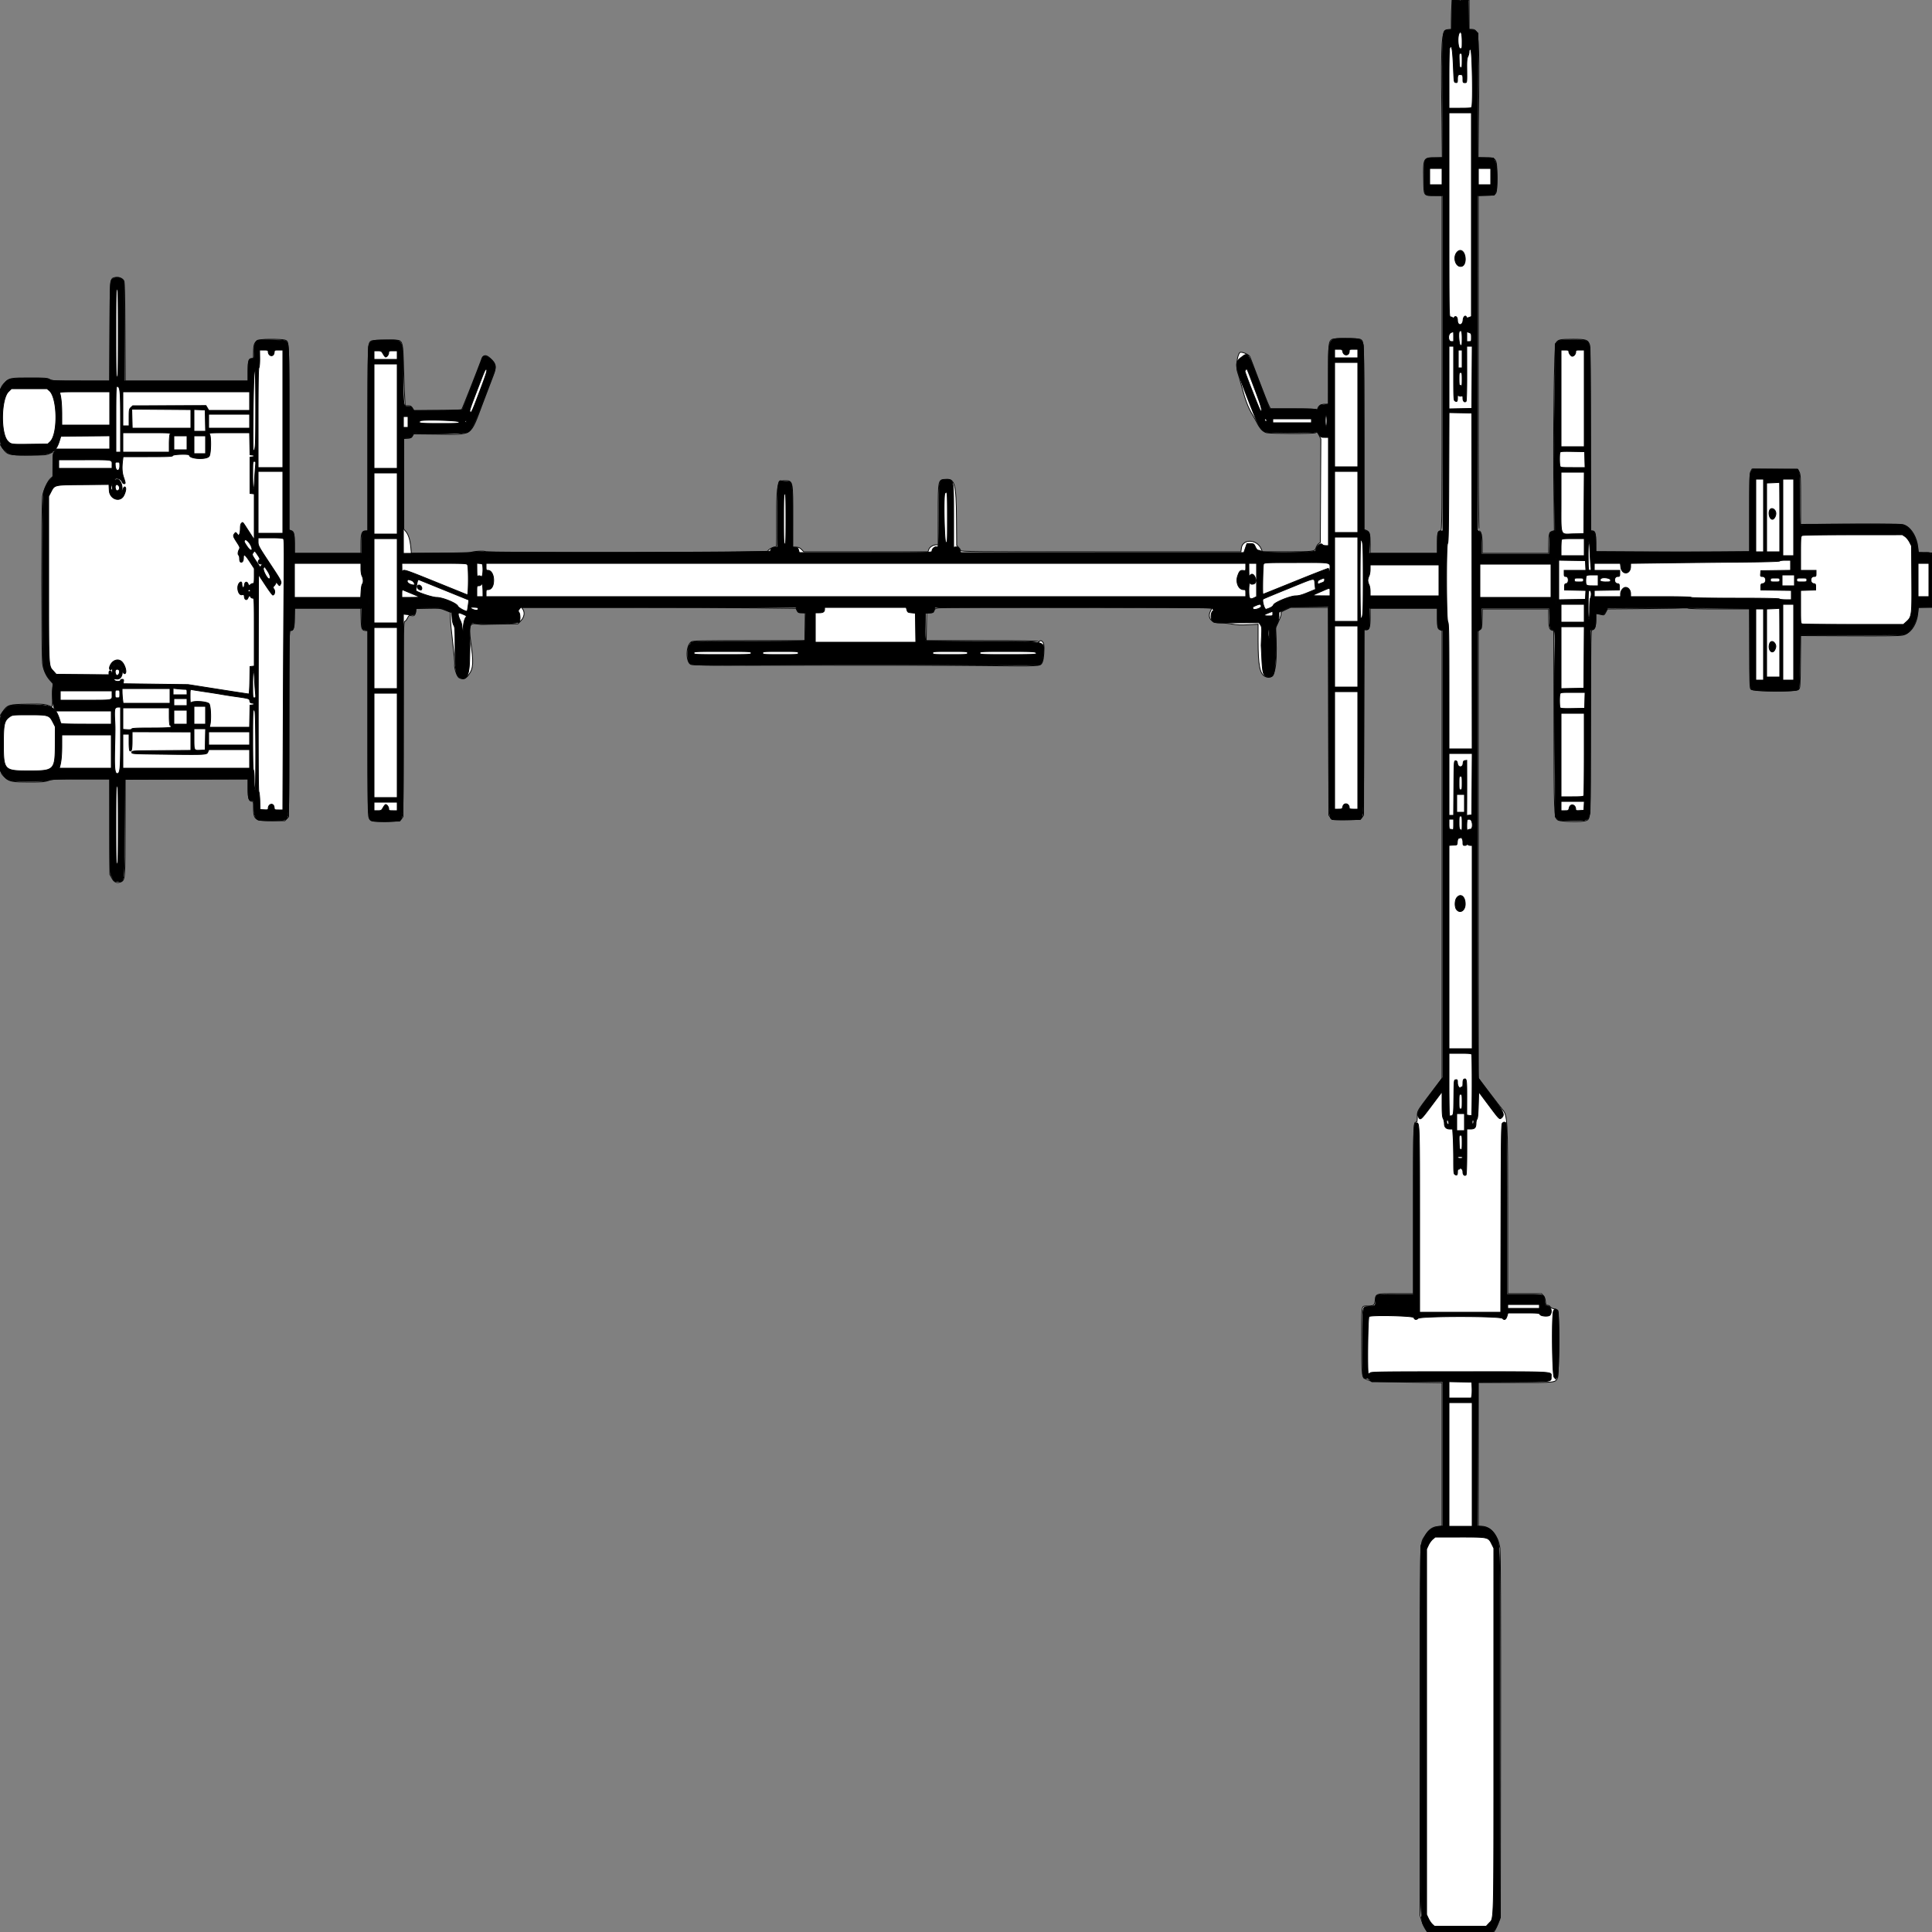
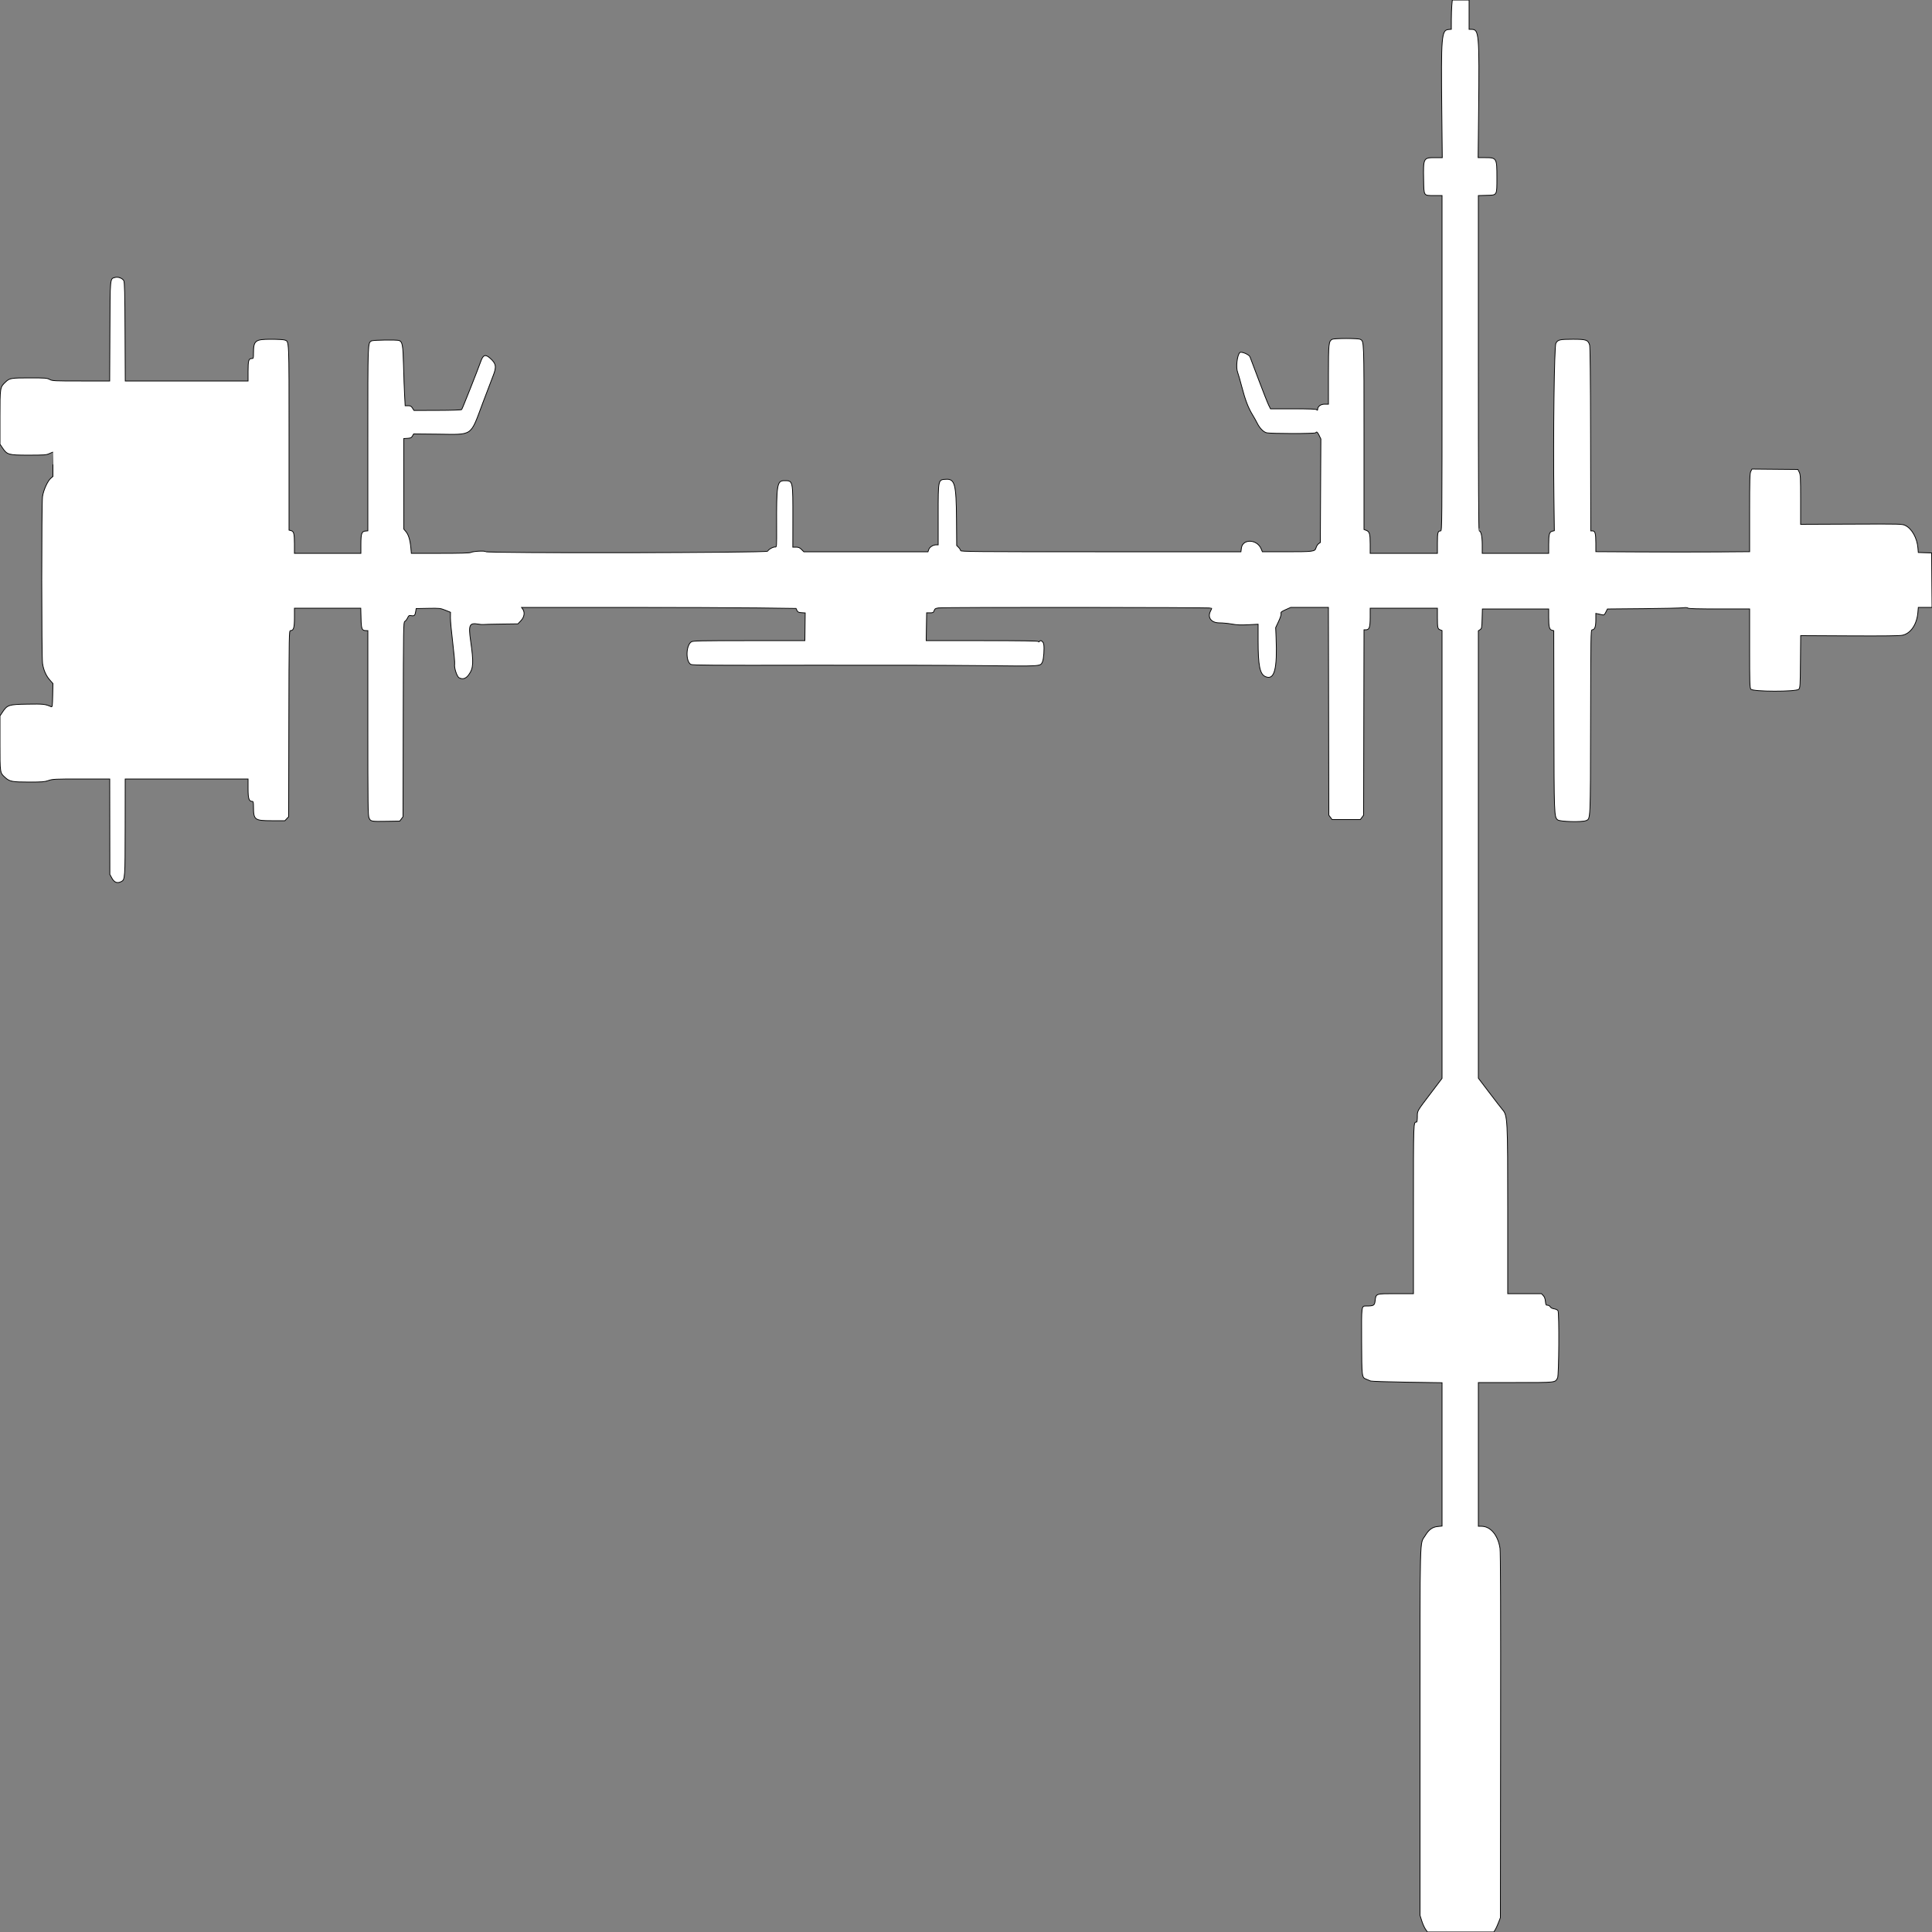
<svg xmlns="http://www.w3.org/2000/svg" preserveAspectRatio="none" width="2500" height="2500" viewbox="0 0 100 100">
  <rect width="100%" height="100%" fill="#808080" stroke="none" />
  <path class="fill" d="M1878.652 6.75c-.351 3.713-.641 12.235-.645 18.94L1878 37.879l-3.651.311c-9.059.77-9.695 8.495-8.683 105.56l.628 60.25h-9.647c-14.731 0-15.011.545-14.482 28.207.418 21.841-.26 20.793 13.457 20.793H1866v217c0 208.296-.072 217-1.8 217-3.673 0-4.2 1.971-4.2 15.7V716h-87v-11.953c0-13.324-.809-16.159-5.073-17.769l-2.927-1.104V566.055c0-127.579.125-124.312-4.85-126.975-2.694-1.442-33.606-1.442-36.3 0-4.531 2.425-4.85 5.444-4.85 45.888V523h-4.927c-5.128 0-9.073 2.972-9.073 6.835 0 1.217-.267 1.298-1.2.365-.879-.879-9.041-1.2-30.483-1.2h-29.283l-2.389-4.75c-1.313-2.613-7.139-17.35-12.945-32.75-5.806-15.4-10.867-28.799-11.246-29.776-1.192-3.076-11.326-7.28-13.15-5.456-3.51 3.51-5.255 19.278-2.818 25.462.818 2.073 3.277 10.626 5.465 19.006 4.4 16.845 8.302 27.039 13.741 35.897 1.982 3.227 4.647 7.972 5.924 10.546 3.357 6.77 7.986 11.616 12.216 12.791 4.877 1.355 62.832 1.382 63.668.03 1.169-1.892 2.327-.99 4.505 3.511l2.184 4.511-.344 66.97-.345 66.97-2.221 1.555c-1.221.856-2.737 3.281-3.369 5.389-1.471 4.911-2.989 5.098-41.307 5.084l-28.103-.01-1.627-3.876c-5.244-12.492-23.865-13.18-25.489-.942l-.642 4.838h-181.371c-162.923 0-181.371-.157-181.371-1.545 0-.85-1.136-2.682-2.525-4.071l-2.525-2.525-.258-34.179c-.342-45.144-2.16-52.076-13.498-51.477-10.363.547-10.194-.215-10.194 45.945V705h-2.55c-3.988 0-8.499 2.843-9.622 6.064l-1.024 2.936h-160.65l-3-3c-2.364-2.363-3.875-3-7.124-3h-4.124l.042-34.75c.063-52.527.352-51.204-11.172-51.235-9.217-.024-10.086 5.222-9.83 59.304.122 25.677.048 26.806-1.742 26.502-2.515-.426-9.078 3.205-9.777 5.41-.696 2.192-363.656 2.826-365.009.637-.877-1.419-16.156-.614-19.193 1.011-1.439.771-13.796 1.121-39.521 1.121h-37.428l-.674-7.441c-.886-9.769-3.022-16.717-6.362-20.685l-2.71-3.221-.015-58.577-.015-58.576 4.83-.308c4.03-.257 5.085-.754 6.374-3l1.544-2.692 31.126.309c46.516.463 41.735 3.803 58.525-40.888 5.492-14.619 11.362-30.043 13.043-34.276 4.806-12.098 4.162-16.071-3.753-23.139-6.056-5.407-9.013-4.421-11.98 3.994-3.899 11.057-23.959 61.65-24.763 62.454-.607.607-12.763 1.023-31.381 1.075l-30.391.084-1.935-3.056c-1.598-2.524-2.591-3.057-5.694-3.057h-3.758l-.724-13.25c-.398-7.288-1.026-24.725-1.395-38.75-.703-26.698-1.414-30.729-5.713-32.379-2.836-1.088-33.452-.693-35.605.459-4.974 2.663-4.85-.593-4.85 126.825v118.968l-3.227.314c-4.789.465-5.741 3.284-5.758 17.063L467 716h-86v-11.935c0-13.536-.761-16.537-4.427-17.457l-2.573-.646V566.431c0-130.568.281-124.233-5.613-126.474-1.384-.526-9.402-.957-17.817-.957-20.518 0-22.551 1.644-22.564 18.25-.006 6.506-.095 6.75-2.471 6.75-3.775 0-4.535 2.752-4.535 16.434V493H162.083l-.291-63.75c-.228-49.686-.576-64.247-1.578-66.002-1.888-3.305-7.369-5.321-11.421-4.2-6.542 1.81-6.264-1.134-6.578 69.702L141.93 493h-36.969c-35.058 0-37.161-.103-40.7-2-3.41-1.828-5.642-2-25.931-2-24.024 0-25.952.329-31.168 5.311C-.041 501.194 0 500.93 0 539.847v34.927l3.25 4.841c5.947 8.859 7.732 9.353 33.75 9.347 20.274-.005 22.931-.202 26.859-1.984 2.398-1.088 4.423-1.978 4.5-1.978.078 0 .141 7.087.141 15.75v15.75l-2.732 2.323c-4.143 3.524-9.601 15.553-10.744 23.677-1.34 9.529-1.319 206.681.023 215.969 1.233 8.533 4.532 15.983 9.613 21.706l3.84 4.325-.323 15.329c-.293 13.891-.481 15.262-2 14.615-8.018-3.412-9.834-3.606-30.753-3.276-24.213.381-26.009.961-32.273 10.418L0 926.343v35.378c0 39.318-.176 38.177 6.864 44.538 5.626 5.082 9.114 5.729 30.911 5.735 16.721.005 20.029-.259 24.965-1.994 5.294-1.861 8.254-2 42.475-2H142l.066 61.75.067 61.75 2.774 5c3.063 5.52 6.95 6.881 12.093 4.234 4.772-2.455 4.883-4.04 4.944-70.484L162 1008h159v12.5c0 13.093 1.136 16.5 5.5 16.5 1.185 0 1.501 1.419 1.506 6.75.014 17.175 1.387 18.25 23.32 18.25h17.325l2.425-2.58 2.424-2.581.262-120.419c.257-118.237.297-120.42 2.193-120.42 3.96 0 5.045-3.597 5.045-16.723V787h85.841l.33 13.083c.356 14.165 1.074 15.917 6.52 15.917H476v119.599c0 108.148.155 119.925 1.619 123.011 2.086 4.395 2.731 4.514 22.774 4.175l16.894-.285 2.106-2.823 2.107-2.823.261-125.898c.253-121.528.326-125.932 2.12-126.892 1.022-.547 2.599-2.556 3.505-4.464 1.501-3.164 1.941-3.421 5.003-2.924 3.814.619 4.699-.278 5.569-5.642l.574-3.534 15.484-.292c14.817-.279 15.773-.176 22.199 2.395l6.714 2.687-.08 7.105c-.045 3.908 1.294 18.355 2.975 32.105 1.681 13.75 2.799 26.275 2.484 27.833-.898 4.439 2.927 16.187 5.763 17.705 4.6 2.462 8.739 1.195 12.383-3.788 6.225-8.514 6.602-15.401 2.447-44.625-2.842-19.981-1.433-22.984 9.862-21.028 2.605.451 5.412.692 6.237.535.825-.156 11.334-.414 23.352-.572l21.853-.288 3.897-4.138c4.374-4.643 5.319-10.661 2.341-14.911L674.887 786l127.306.001c70.019.001 149.93.299 177.581.664l50.274.662 1.234 2.587c1.029 2.157 2.013 2.636 5.939 2.889l4.704.304-.212 17.943-.213 17.943-72.285.003c-63.79.004-72.565.187-74.665 1.563-7.062 4.628-7.456 25.557-.55 29.212 2.049 1.084 29.575 1.269 152.5 1.026 82.5-.163 182.85.072 223 .524 79.729.896 76.567 1.09 79.434-4.85 1.622-3.358 2.648-17.553 1.654-22.856-.696-3.705-4.151-5.941-5.588-3.615-.536.867-.945.898-1.434.107-.49-.793-21.183-1.107-72.875-1.106l-72.191.001.294-18.001.293-18.001h4.359c3.893 0 4.465-.305 5.352-2.85.849-2.436 1.681-2.944 5.737-3.5 7.365-1.009 353.465-.779 353.465.236 0 .487-.684 2.174-1.519 3.75-4.428 8.349.797 15.363 11.443 15.365 4.167.001 11.401.698 16.076 1.548 6.381 1.162 11.679 1.383 21.25.888l12.75-.66v21.039c0 32.856 2.248 43.718 9.692 46.829 11.45 4.784 15.277-9.722 13.535-51.299l-.51-12.155 3.773-8.039c2.341-4.99 3.561-8.848 3.215-10.171-.479-1.833.355-2.54 5.962-5.056l6.519-2.925h48.793l.26 134.427.261 134.427 2.108 2.823 2.108 2.823h36.568l2.108-2.823 2.108-2.823.262-119.927.262-119.927h2.431c4.444 0 5.545-3.221 5.545-16.223V787h87v11.918c0 13.456.319 14.873 3.636 16.134l2.364.898v579.451l-14.75 19.458c-18.112 23.892-17.172 22.231-17.215 30.391-.019 3.713-.453 6.75-.964 6.75-4.175 0-4.071-2.88-4.071 112.571V1674h-22.845c-26.316 0-25.64-.232-26.747 9.181-.722 6.149-1.789 6.778-11.536 6.808-6.29.019-6.127-1.226-5.936 45.586.189 46.343.243 46.802 5.808 49.018 2.066.823 4.656 1.902 5.756 2.397 1.1.495 22.362 1.204 47.25 1.576l45.25.676v185.478l-5.645.583c-6.925.715-11.42 3.995-16.142 11.779-7.31 12.052-6.713-10.54-6.713 253.918v237.5l2.218 7c1.22 3.85 3.373 8.688 4.786 10.75l2.568 3.75h85.882l1.658-2.531c.913-1.392 2.835-5.555 4.273-9.25l2.615-6.719.276-235.5c.191-162.527-.053-237.669-.786-242.5-2.579-16.988-12.256-28.5-23.958-28.5H1913v-186h48.277c52.935 0 51.01.213 54.229-6.011 1.776-3.434 2.265-83.679.53-86.921-.563-1.052-2.628-2.067-4.968-2.441-2.522-.403-4.4-1.379-5.072-2.634-.598-1.118-2.092-1.993-3.404-1.993-2.076 0-2.392-.562-2.821-5.033-.328-3.409-1.231-5.828-2.802-7.5l-2.318-2.467H1951v-107.135c0-119.908-.182-123.378-6.886-131.132-1.538-1.778-9.167-11.635-16.955-21.903L1913 1395.16V816.244l2.25-1.494c2.1-1.394 2.273-2.333 2.603-14.122l.353-12.628H2004v10.935c0 12.29.885 15.747 4.246 16.591l2.316.581.207 116.196c.22 123.511.278 125.015 4.933 128.677 3.018 2.374 31.899 3.07 36.697.884 5.797-2.641 5.587 1.966 5.829-127.892.208-111.728.326-118.972 1.94-118.972 3.35 0 4.832-3.938 4.832-12.836v-8.391l2.75.553c1.512.304 3.955.851 5.427 1.216 2.384.591 2.906.216 4.761-3.42l2.083-4.083 45.739-.418c25.157-.231 48.373-.734 51.592-1.118 3.818-.457 6.233-.318 6.95.399.76.76 13.183 1.098 40.398 1.098h39.3v50.777c0 44.34.197 51.06 1.557 53 2.379 3.398 58.971 3.506 62.038.119 1.781-1.967 1.924-4.292 2.192-35.75l.286-33.646 63.214.319c45.758.231 64.705-.006 68.617-.856 10.557-2.296 18.521-14.039 19.812-29.213l.574-6.75h17.736l-.263-35.25-.263-35.25-8.616-.287-8.616-.287-.525-6.213c-1.057-12.513-7.882-24.665-16.081-28.635-4.383-2.121-4.794-2.132-70.036-1.856l-65.627.278-.001-32c-.001-28.463-.194-32.387-1.75-35.5l-1.748-3.5-29.717-.265-29.716-.265-1.534 2.966c-1.318 2.549-1.533 10.042-1.533 53.455v50.489l-42.25.31c-23.238.171-68.012.168-99.5-.006l-57.25-.316v-10.869c0-12.569-.912-15.999-4.256-15.999h-2.306l-.214-118.72c-.147-81.587-.551-119.741-1.291-121.985-2.162-6.549-4.361-7.295-21.503-7.295-17.244 0-19.591.552-22.132 5.207-2.104 3.854-3.572 119.743-2.532 199.895l.552 42.601-2.694.677c-3.799.953-4.624 4.018-4.624 17.185V716h-86v-11.032c0-10.948-1.543-17.968-3.949-17.968-.731 0-1.051-65.966-1.051-216.966V253.068l10.723-.284c13.784-.365 13.243.569 13.262-22.885.022-25.403-.267-25.899-15.064-25.899h-9.21l.621-60.25c1.027-99.66.512-105.75-8.943-105.75H1901V0h-21.711l-.637 6.75" fill-rule="evenodd" stroke="null" fill="#fff" />
-   <path class="line" d="M1878.772 19.25l-.272 19.25-3 .158c-9.678.51-9.031-5.817-8.806 86.058l.193 79.215-10.089.285c-14.315.403-14.011-.129-14.03 24.514-.02 24.976-.423 24.27 13.847 24.27H1867v434h-2.465c-3.775 0-4.535 2.752-4.535 16.434V716h-88.306l.528-11.25c.644-13.75.174-15.828-4-17.68l-3.222-1.431-.024-117.569c-.014-68.266-.411-119.247-.948-121.57-1.778-7.701-3.849-8.5-22.028-8.5-24.148 0-22.942-2.557-22.976 48.705l-.024 36.204-3.286.617c-1.808.339-3.72.531-4.25.427-2.43-.478-3.547.302-5.289 3.697-1.159 2.26-2.142 3.212-2.583 2.5-.509-.825-9.167-1.15-30.638-1.15h-29.927l-1.621-3.75c-.892-2.062-6.767-17.227-13.056-33.699-14.069-36.846-13.308-35.831-21.961-29.301-9.531 7.193-9.22 9.073 9.41 56.82 13.113 33.607 15.21 37.462 21.728 39.94 3.73 1.418 65.149 1.323 66.03-.103.393-.636 1.694.617 3.116 3 2.331 3.909 2.662 4.093 7.384 4.093H1719v140h-3.441c-1.893 0-3.719-.45-4.059-1-1.949-3.154-7.558.649-8.506 5.768-.502 2.707-.598 2.738-10.5 3.365-21.244 1.344-57.967.977-60.053-.601-1.067-.808-2.853-1.483-3.967-1.5-1.392-.022-2.643-1.361-4-4.282-1.894-4.078-2.156-4.25-6.474-4.25h-4.5l-1.98 5.75-1.98 5.75h-366.405l-.686-2.25c-1.131-3.713-3.278-5.505-5.974-4.99l-2.475.473v-40.166c0-48.516.132-47.903-10.186-47.429-9.117.419-8.764-1.339-8.805 43.862-.039 41.92-.19 43.947-3.221 43.155-2.359-.617-5.788 2.549-5.788 5.345 0 1.984-.667 2-85.855 2h-85.856l-.926-3.25c-.789-2.769-1.44-3.294-4.395-3.547l-3.468-.297-.04-39.203c-.046-45.684-.049-45.703-7.904-45.703-2.416 0-5.086-.266-5.933-.591-4.998-1.918-5.615 3.118-5.619 45.841L1006 708h-2.929c-3.363 0-6.071 2.264-6.071 5.077 0 1.719-335.25 2.428-375.5.794-3.3-.134-7.125.164-8.5.661-1.375.498-22.413 1.046-46.75 1.217l-44.25.311V567.105l5.164-.303c4.703-.275 5.306-.591 6.75-3.536 1.005-2.048 2.111-3.042 3.018-2.711 3.962 1.444 64.959.553 67.948-.993 5.27-2.725 8.552-9.28 20.56-41.062 6.441-17.05 12.668-33.523 13.837-36.607 2.907-7.67 1.607-12.13-5.197-17.826-5.671-4.748-9.493-4.516-10.646.648-.342 1.532-1.212 4.135-1.934 5.785-.722 1.65-6.134 15.6-12.026 31-5.891 15.4-10.996 28.314-11.343 28.697-.347.383-14.638.833-31.757 1l-31.126.303-1.578-2.75c-1.281-2.234-2.289-2.753-5.373-2.765-6.462-.026-6.139 1.901-6.621-39.581-.577-49.71 1.06-46.404-22.975-46.404-17.536 0-19.714.784-21.661 7.795-.678 2.442-1.031 43.837-1.034 121.455L476 687h-2.965c-4.337 0-5.035 2.277-5.035 16.434V716h-87v-11.435c0-12.814-.823-16.071-4.48-17.738l-2.52-1.148V567.307c0-124.347.061-122.525-4.244-126.095-1.653-1.371-34.618-2.034-36.714-.738-2.914 1.801-4.413 7.18-4.256 15.276.158 8.102.117 8.25-2.256 8.25-4.471 0-5.53 3.203-5.53 16.723V493H161v-63.453c0-45.604-.323-64.161-1.147-65.971-2.392-5.249-12.382-5.749-15.637-.784-1.568 2.393-1.741 8.113-2.001 66.413L141.93 493h-37.5c-34.031 0-37.747-.162-40.171-1.75-2.353-1.541-5.476-1.75-26.215-1.75-26.997 0-28.014.277-34.308 9.34L.5 503.5l-.287 34.718c-.322 38.973-.323 38.966 7.212 45.582 5.557 4.879 8.837 5.393 32.075 5.029 28.12-.441 32.856-2.972 38.028-20.329l1.192-4 31.64-.264 31.64-.264V581H73.349l-2.425 2.582c-2.342 2.496-2.426 3.102-2.489 18.011l-.064 15.429-3.078 3.239c-3.724 3.92-7.133 10.496-8.934 17.239-1.783 6.674-2.002 216.372-.235 224.701 1.505 7.09 4.854 13.504 9.609 18.405 2.976 3.066 3.737 4.501 3.163 5.966-2.18 5.564-.974 27.182 1.693 30.351L73.178 920H144v17h-32.531c-25.168 0-32.613-.283-32.89-1.25C72.406 914.222 68.572 912 37.591 912c-24.563 0-25.646.199-30.739 5.661-7.056 7.565-6.844 6.19-6.848 44.48L0 996.782l3.338 4.859c6.088 8.864 7.725 9.324 33.286 9.343 17.143.012 23.082-.322 26.376-1.484 3.488-1.231 10.96-1.5 41.626-1.5H142l.015 60.75c.012 51.154.243 61.145 1.461 63.25.795 1.375 1.721 3.175 2.057 4 1.619 3.973 2.365 4.513 6.622 4.797 8.859.59 8.274 5.101 8.845-68.152l.5-64.145 79.75-.256 79.75-.256v11.441c0 13.504.784 16.301 4.698 16.75l2.802.321.103 8.515c.11 9.072 1.775 14.047 5.342 15.955 2.66 1.424 31.29 1.336 34.454-.106 5.805-2.645 5.601 2.009 5.601-127.491 0-101.348.204-118.509 1.403-118.049 3.961 1.521 5.082-1.616 5.447-15.243l.351-13.081H468v12.878c0 13.747.185 14.293 5.25 15.503l2.75.657.006 118.231c.005 122.83.053 124.258 4.255 127.202 3.648 2.555 35.051 2.217 37.674-.406 4.009-4.009 4.054-5.519 4.059-137.944L522 794.742l6.936.683c7.614.75 9.064-.179 9.064-5.81v-2.517l15.75-.299c15.541-.295 15.849-.259 23.25 2.732l7.5 3.031.5 7.02c.294 4.121 1.193 8.074 2.177 9.572 1.462 2.225 1.68 5.955 1.698 29.014.023 29.793 1.004 35.828 6.307 38.775 8.058 4.479 11.891-2.21 12.441-21.713.568-20.119.562-19.21.2-33.063-.344-13.142 1.374-17.543 6.092-15.603 3.906 1.607 56.536.434 57.835-1.288 1.681-2.23 1.589-10.347-.146-12.823-1.218-1.74-1.166-2.276.411-4.223l1.806-2.23h356.152l1.463 3.5c1.389 3.325 1.707 3.5 6.365 3.5h4.904l-.425 17.25c-.234 9.487-.596 17.793-.804 18.457-.292.927-17.219 1.207-73.178 1.211-66.087.004-72.89.154-73.798 1.628-.55.893-1.788 2.554-2.75 3.692-2.016 2.383-2.484 15.357-.735 20.375 1.935 5.552.389 5.457 80.075 4.893 94.232-.667 204.992-.661 297.91.016 40.425.295 74.459.303 75.631.018 3.36-.817 5.308-6.3 5.6-15.76.487-15.813 6.254-14.738-79.42-14.813-39.241-.034-71.912-.411-72.603-.838-.949-.587-1.19-5.048-.982-18.203l.274-17.426 4.825-.308c4.441-.283 4.94-.582 6.264-3.75l1.438-3.442h179.486c154.777 0 179.487.196 179.487 1.427 0 .784.787 1.632 1.75 1.884 1.413.369 1.444.479.161.573-3.917.286-5.234 10.318-1.834 13.968 2.061 2.212 2.291 2.228 31.123 2.102l29.047-.127 1.854 2.826c1.623 2.475 1.788 4.258 1.33 14.337-.288 6.33-.501 11.96-.474 12.51l.848 17.5c.961 19.85 2.27 23 9.557 23 6.64 0 7.359-3.25 8.843-40 .077-1.925-.118-8.025-.435-13.556-.529-9.22-.377-10.467 1.818-15 1.562-3.226 2.397-6.722 2.403-10.06l.009-5.116 7.25-3.384 7.25-3.384 24.732-.299 24.733-.299.267 134.299c.29 145.428.054 139.16 5.313 141.178 3.129 1.201 33.861.629 35.542-.661 4.559-3.501 4.397.856 4.683-125.826l.269-119.607 2.291.438c4.355.832 5.199-1.829 4.877-15.381l-.293-12.342H1860v11.566c0 12.378.726 14.999 4.561 16.457l2.439.927v578.354l-15.498 20.694c-16.859 22.51-18.42 25.341-16.332 29.626 2.722 5.584 2.695 5.606 18.16-15.033l12.67-16.908.006 15.908c.005 12.158.359 16.584 1.5 18.773.822 1.576 1.494 4.543 1.494 6.595 0 4.649 2.438 7.041 7.177 7.041h3.519l.652 10.656c.359 5.86.652 18.894.652 28.964 0 16.857.148 18.389 1.869 19.31 2.425 1.298 3.131.487 3.131-3.597 0-2.296.467-3.333 1.5-3.333.825 0 1.5-.454 1.5-1.008 0-.598.814-.5 2 .24 1.342.838 2 2.332 2 4.54 0 3.399 2.267 5.361 4.088 3.54.561-.561.963-12.983.975-30.133l.021-29.179h4.598c5.541 0 7.241-1.761 7.286-7.55.018-2.227.595-4.611 1.282-5.297.859-.857 1.407-6.566 1.75-18.238l.5-16.99 12.289 16.447c14.602 19.543 14.573 19.515 17.23 17.111 4.537-4.106 3.146-7.106-13.351-28.811-8.433-11.095-15.849-21.139-16.481-22.32-.857-1.604-1.15-75.26-1.154-290.367l-.006-288.218 2.486-1.956c2.42-1.904 2.487-2.304 2.487-14.884V787h87.942l.279 13.143c.292 13.77.293 13.772 5.186 15.314 1.847.582 1.888 1.894 1.336 42.322-.314 22.946-.272 77.123.093 120.392l.664 78.67 2.424 2.58c2.421 2.575 2.453 2.579 19.316 2.579 20.566 0 21.009-.195 23.181-10.182.321-1.476.596-55.334.613-119.685l.029-117.002 2.194-.316c3.289-.473 4.712-4.437 4.728-13.174l.015-7.86 3.25.528c1.787.291 4.127.677 5.2.86 1.42.241 2.598-.829 4.335-3.937l2.385-4.268 45.165-.105c24.841-.058 48.315-.12 52.165-.137 3.85-.018 24.876.148 46.724.369l39.724.401.276 51.15c.263 48.683.368 51.251 2.181 53.254 2.459 2.716 56.532 3.332 60.154.686 1.839-1.344 1.967-3.235 2.441-36.043l.5-34.624 66.233.063c54.241.051 66.833-.188 69.545-1.321 7.966-3.328 14.791-15.391 16.335-28.87l.654-5.713 8.616-.287 8.617-.287.263-34.433c.301-39.314 1.197-36.029-9.834-36.052l-7.57-.015-1.187-7.75c-2.176-14.207-9.989-25.777-19.054-28.218-4.831-1.301-128.673-.995-131.368.325-1.649.808-1.75-1.086-1.75-32.8 0-28.213-.247-34.134-1.526-36.607l-1.525-2.95h-57.978l-1.982 3.25c-1.906 3.126-1.982 5.169-1.985 53.432l-.004 50.182-42.75.318c-23.512.175-68.287.176-99.5.002l-56.75-.317-.015-10.683c-.016-11.633-1.155-15.485-4.729-15.999l-2.194-.316-.028-117c-.016-64.351-.292-118.209-.613-119.685-2.195-10.095-2.862-10.391-23.229-10.314-16.409.061-16.605.088-19.135 2.618l-2.557 2.555-.729 78.729c-.401 43.3-.785 79.178-.855 79.728-.069.55.196 19.45.589 42l.715 41-3.36 1.5-3.36 1.5-.278 13.75-.278 13.75H1917v-13.427c0-13.107-.059-13.475-2.483-15.381l-2.482-1.953-.008-216.586-.007-216.586 10.74-.283 10.74-.284 1.748-3.5c2.904-5.813 2.554-33.987-.498-40.038l-2.25-4.462-10.2-.284-10.2-.285.2-80.436.2-80.436-2.175-2.177c-1.418-1.419-3.506-2.212-6-2.279-3.675-.099-3.827-.24-3.875-3.603-.028-1.925-.14-10.587-.25-19.25L1900 0h-4.917c-2.997 0-5.113.488-5.421 1.25-.403 1-.52 1-.583 0-.052-.822-1.783-1.25-5.057-1.25h-4.979l-.271 19.25m9.478 23.72c-2.633 4.22-1.647 20.03 1.25 20.03 2.488 0 2.5-.046 2.5-9.309 0-10.329-1.435-14.432-3.75-10.721m-12.157 18.857c-.736 1.374-1.093 14.491-1.093 40.107V140h14.393c12.202 0 14.485-.241 15-1.582 1.905-4.964.605-74.418-1.393-74.418-1.563 0-2 .667-2 3.05 0 1.677-.699 4.401-1.553 6.053-1.147 2.217-1.524 5.808-1.442 13.701.219 20.932.31 20.196-2.505 20.196-2.328 0-2.5-.338-2.5-4.927 0-3.882-.371-5.006-1.75-5.301-4.139-.888-5.25.258-5.25 5.414 0 4.565-.177 4.928-2.25 4.634-2.197-.312-2.266-.709-2.937-16.82-1.106-26.532-2.177-32.926-4.72-28.173m12.119 16.33c.246 7.828.542 9.194 2.038 9.411 1.561.227 1.75-.763 1.75-9.156 0-8.803-.132-9.412-2.038-9.412-1.922 0-2.021.516-1.75 9.157M1875 278c0 126.444.076 132 1.8 132 .99 0 2.289.489 2.887 1.087.783.783 1.275.783 1.759 0 1.885-3.05 4.554-1.093 4.554 3.34 0 7.529 6.702 7.352 7.199-.19.301-4.563 3.182-7.015 4.427-3.769.393 1.024 1.143 1.068 3.438.202l2.936-1.108V146h-29v132m-25-49.5V239h16v-21h-16v10.5m63 0V239h16v-21h-16v10.5m-27.927 98.135c-5.551 7.057-1.055 19.832 6.328 17.979 7.302-1.832 5.57-20.614-1.901-20.614-1.353 0-3.237 1.121-4.427 2.635M150 431c0 50 .184 57 1.5 57s1.5-7 1.5-57-.184-57-1.5-57-1.5 7-1.5 57m1738.5-2.167c-1.766 1.766-.412 18.167 1.5 18.167 1.857 0 2-.667 2-9.333 0-8.95-.96-11.374-3.5-8.834m-10.75 1.466c-4.426 1.749-4.214 11.701.25 11.701h3v-6.5c0-3.575-.112-6.452-.25-6.394-.138.059-1.487.596-3 1.193m20.25 5.288V442h3c2.955 0 3-.08 3-5.281 0-4.949-.188-5.352-3-6.413l-3-1.132v6.413m-23 52.94v40.526l14.75-.276 14.75-.277.261-40.25.262-40.25h-7.057l.06 35.157c.037 21.613-.316 35.533-.916 36.133-1.922 1.922-4.11-.115-4.11-3.826 0-3.172-.243-3.522-2.048-2.949-1.126.358-2.701.108-3.5-.555-1.228-1.019-1.452-.594-1.452 2.751 0 4.706-.632 5.557-3.131 4.219-1.77-.948-1.869-2.844-1.869-35.965V448h-6v40.527M1727 457.5v5.5h30v-11h-5.5c-5.103 0-5.5.169-5.5 2.345 0 6.218-7.156 6.776-8.498.663-.626-2.847-.924-3.008-5.581-3.008H1727v5.5m14-4.5c0 .733.3 1.033.667.667a.948.948 0 0 0 0-1.334c-.367-.366-.667-.066-.667.667M336.074 463.369c.078 5.935-.336 11.252-.969 12.434-.774 1.446-1.105 21.131-1.105 65.631V605h32V453h-5.437c-5.365 0-5.44.042-5.75 3.149-.634 6.37-7.708 5.1-7.791-1.399-.018-1.453-.961-1.75-5.553-1.75h-5.532l.137 10.369M351 454c0 .733.3 1.033.667.667a.948.948 0 0 0 0-1.334c-.367-.366-.667-.066-.667.667m1536 10.5V476h5v-23h-5v11.5m133 51V578h30V453h-5.5c-5.157 0-5.5.152-5.5 2.429 0 2.663-2.357 5.571-4.515 5.571-1.712 0-4.485-3.847-4.485-6.223 0-1.466-.875-1.777-5-1.777h-5v62.5m-1536-56v5.5h30v-11h-5.5c-5.157 0-5.5.152-5.5 2.429 0 2.4-2.3 5.571-4.042 5.571-.494 0-1.924-1.797-3.178-3.992-2.155-3.774-2.54-3.993-7.03-4L484 454v5.5m15-4.5c0 .733.3 1.033.667.667a.948.948 0 0 0 0-1.334c-.367-.366-.667-.066-.667.667m1535-.5c0 .275.225.5.5.5s.5-.225.5-.5-.225-.5-.5-.5-.5.225-.5.5m-307 82V604h30V469h-30v67.5m-1243 2V606h30V471h-30v67.5m139.653-49.844c-15.511 40.041-16.488 42.838-15.416 44.13 1.698 2.046 2.093 1.212 12.66-26.786 8.331-22.073 9.779-26.724 8.673-27.844-1.108-1.12-2.092.627-5.917 10.5m988.53-10.439c-.65.651-1.183 1.656-1.184 2.233-.001 1.976 19.5 51.53 20.282 51.54 2.515.032.973-5.689-7.756-28.78-11.074-29.292-9.816-26.519-11.342-24.993M328.516 491.25c-1.016 22.633-1.603 91.75-.779 91.75 2.859 0 3.133-4.728 3.152-54.382.019-48.797-1.082-66.124-2.373-37.368M1888 490.667c0 4.766.296 8.37.658 8.008.362-.362 1.262-.156 2 .456 1.106.918 1.342-.49 1.342-8.009 0-8.455-.146-9.122-2-9.122-1.846 0-2 .667-2 8.667M150 542.5V585h6v-38.878c0-40.671-.533-46.122-4.513-46.122-1.293 0-1.487 5.559-1.487 42.5M10.987 506.778c-9.732 9.732-10.345 54.339-.88 64.02 4.249 4.346 4.331 4.357 29.62 4.008l22.146-.306 3.046-2.92c10.384-9.956 9.579-57.093-1.129-66.103L60.847 503H14.765l-3.778 3.778m66.482 2.125c1.617 5.095 2.52 14.871 2.525 27.347L80 550h62v-43h-32.567c-31.561 0-32.549.059-31.964 1.903M159 529v22h8l.017-10.75c.016-9.961.189-10.913 2.358-12.968l2.34-2.218 47.393-.14 47.392-.14 1.842 3.108 1.842 3.108H323v-24H159v22m11.807 12.75l.307 12.25H247v-23.954l-38.25-.273-38.25-.273.307 12.25M251 543.956V558h15.056l-.278-13.75-.278-13.75-7.25-.294-7.25-.294v14.044m1623.772 73.968c-.212 65.553-.546 84.251-1.522 85.226-2.019 2.018-1.789 97.588.244 101.486 1.289 2.471 1.495 13.937 1.5 83.614L1875 969h29.968l-.234-217.25-.234-217.25-14.728-.277-14.728-.276-.272 83.977M270 545v9h53v-18h-53v9m1445-.5c0 4.333.422 7.5 1 7.5.578 0 1-3.167 1-7.5s-.422-7.5-1-7.5c-.578 0-1 3.167-1 7.5M522 546v7h6v-14h-6v7m1114.57-3.113c-.301.487.122 1.442.941 2.122 1.239 1.029 1.489.88 1.489-.887 0-2.145-1.421-2.868-2.43-1.235M1647 544.5v2.5h50v-5h-50v2.5m-1103.333.167c-3.006 3.005-.561 3.333 24.833 3.333 24.833 0 25.5-.052 25.5-2 0-2.021-48.365-3.302-50.333-1.333m58.333.892c0 .857.457 1.276 1.016.931.559-.346.758-1.047.441-1.559-.857-1.387-1.457-1.129-1.457.628M159 572.5V585h60v-10.566c0-5.811.466-11.436 1.035-12.5 1.013-1.893.374-1.934-30-1.934H159v12.5m87-12c0 .275.225.5.5.5s.5-.225.5-.5-.225-.5-.5-.5-.5.225-.5.5m25.128 1.155c2.224 2.684 1.911 25.113-.401 28.64-3.217 4.907-25.727 3.712-25.727-1.366 0-1.701-20.702-1.147-21.362.571-.495 1.29-5.041 1.5-32.467 1.5h-31.892l-.631 5.25c-1.107 9.213-.702 15.646 1.352 21.49 1.1 3.13 2 6.269 2 6.975 0 2.185-3 1.415-3.921-1.006-1.761-4.634-8.67-6.521-9.915-2.709-.414 1.27-.241 1.295 1.125.167 5.733-4.731 11.809 9.888 7.009 16.86-1.593 2.313-1.593 2.385-.007 1.107.932-.752 2.165-3.115 2.74-5.25 1.063-3.946 2.597-5.017 3.567-2.489.85 2.216-1.458 9.346-3.882 11.99-5.915 6.453-16.667 1.251-17.294-8.366-.09-1.385-.222-3.774-.293-5.307l-.129-2.789-33.428.289c-38.304.33-36.695-.046-41.822 9.758L63 642.228v107.02c0 116.966-.255 111.952 6.065 119.077l3.704 4.175 34.116.288 34.115.288v-2.538c0-1.589.561-2.538 1.5-2.538 1.018 0 1.5 1.019 1.5 3.167 0 4.461.64 3.207 1.247-2.444.449-4.178.343-4.555-.848-3-1.958 2.557-3.59-.085-2.247-3.64 3.081-8.158 11.421-10.756 16.221-5.052 3.81 4.528 5.877 13.078 3.515 14.538-1.373.849-2.852-1.335-2.873-4.242-.019-2.754-4.659-8.347-6.854-8.264-1.222.047-1.094.293.482.929 8.44 3.406 6.937 19.886-1.708 18.726-2.922-.392-3.672-.197-3.271.849 1.017 2.65 8.336 2.972 8.336.366 0-.513.951-.933 2.113-.933 1.758 0 2.043.483 1.694 2.864l-.421 2.863 42.057.552 42.057.553 38.715 6.084c21.293 3.346 39.17 6.084 39.727 6.084.634 0 1.114-6.623 1.285-17.75l.273-17.75 2.75-.316 2.75-.317v-43.933c0-43.494-.02-43.934-2.031-43.934-1.118 0-2.291-.675-2.607-1.5-.867-2.259-2.295-1.808-3.39 1.073-1.391 3.659-4.381 2.85-4.783-1.294-.285-2.942-.543-3.158-3.157-2.635-4.628.925-7.312-10.057-3.64-14.894 1.989-2.62 3.608-2.114 3.608 1.128 0 4.762 2.8 6.108 3.186 1.531.389-4.615 3.39-5.655 4.895-1.697.907 2.387 1.087 2.446 2.773.92.992-.898 2.556-1.632 3.475-1.632 1.447 0 1.671-1.302 1.671-9.696v-9.695l-5.75-8.789c-6.351-9.707-8.25-10.863-8.25-5.02 0 4.136-1.452 6.347-3.622 5.515-.839-.322-1.378-2.028-1.378-4.363 0-2.109-.45-4.112-1-4.452-1.423-.88-1.237-4.141.42-7.344 1.347-2.606 1.194-3.096-3-9.614-4.892-7.603-5.077-8.303-2.933-11.101 1.458-1.902 1.526-1.892 3.378.472l1.89 2.414 1.122-2.098c.618-1.154 1.123-4.547 1.123-7.541 0-3.657.5-5.858 1.524-6.708 1.85-1.535.846-2.656 9.368 10.467L329 698.395v-59.262l-2.75-.317-2.75-.316v-47l2.75-.316c1.512-.174 2.75-.707 2.75-1.184s-1.238-1.01-2.75-1.184l-2.75-.316-.277-14.25-.278-14.25H296.35c-24.635 0-26.494.122-25.222 1.655M225 573v9h17v-18h-17v9m26 2.5V587h15v-23h-15v11.5m1767.617 10.057c-.788 2.053-.779 14.238.013 17.193.594 2.214.859 2.25 16.522 2.25h15.918l-.285-10.25-.285-10.25-15.633-.275c-13.598-.239-15.714-.065-16.25 1.332M76 600.5v5.5h69v-3.918c0-7.61 2.619-7.082-35.107-7.082H76v5.5M327 615c0 19.738 1.462 24.307 2.319 7.25.297-5.913.84-14.013 1.207-18 .634-6.906.567-7.25-1.43-7.25-2.05 0-2.096.392-2.096 18m-177.805-12.25c.489 7.616 5.805 7.906 5.805.316 0-4.982-.05-5.066-3.055-5.066-3.02 0-3.051.053-2.75 4.75M334 650v40h32v-80h-32v40m1393-.5V689h30v-79h-30v39.5m293-.191c0 46.362-1.745 41.841 16.009 41.472l13.491-.281.261-39.75.262-39.75H2020v38.309M484 651.5V691h30v-79h-30v39.5M2272 667v47h10v-94h-10v47m35 2.5V719h14v-99h-14v49.5m-12.75-44.756l-8.25.337V714h17v-45c0-24.75-.113-44.908-.25-44.796-.137.111-3.963.355-8.5.54M144.558 627.25c-1.168 3.845-1.228 5.779-.205 6.628.833.691 1.147-.256 1.147-3.463 0-4.503-.265-5.394-.942-3.165m4.803 1.252c-.858 2.235.478 6.498 2.036 6.498 2.589 0 4.004-2.824 2.771-5.53-1.252-2.747-3.918-3.284-4.807-.968m1073.246 10.08c-1.892 4.931-.608 63.418 1.393 63.418 1.959 0 2-.667 2-32.5 0-27.113-.231-32.5-1.393-32.5-.766 0-1.666.712-2 1.582M1014 671.5c0 28.222.197 32.5 1.5 32.5s1.5-4.278 1.5-32.5-.197-32.5-1.5-32.5-1.5 4.278-1.5 32.5m-865-31c0 .275.225.5.5.5s.5-.225.5-.5-.225-.5-.5-.5-.5.225-.5.5m2141.035 19.434c-2.29 4.28-.055 12.066 3.465 12.066 2.093 0 4.5-4.049 4.5-7.568 0-5.349-5.766-8.606-7.965-4.498M2293 665c0 .733.3 1.033.667.667a.948.948 0 0 0 0-1.334c-.367-.366-.667-.066-.667.667m38.75 28.08c-1.583.922-1.75 3.12-1.75 22.97V738h20v4c0 3.757-.178 4-2.93 4-4.844 0-5.045 8.634-.214 9.194 2.367.274 2.644.725 2.644 4.306v4l-9.75.286-9.75.286v21.348c0 21.292.006 21.348 2.25 21.95 1.238.331 31.161.609 66.497.616l64.247.014 4.011-3.624c6.917-6.249 7.122-7.939 6.787-56.054l-.292-41.88-2.559-4.971c-1.408-2.734-4.062-5.984-5.898-7.221l-3.339-2.25-64.102.03c-41.676.02-64.714.387-65.852 1.05M1727 749.5V804h30V695h-30v54.5M334 701.117c0 4.921.578 5.993 15 27.818 15.6 23.607 15.722 23.848 13.861 27.325-1.128 2.107-1.163 2.099-3.495-.816-1.549-1.936-2.358-2.409-2.361-1.383-.003.859-.918 2.542-2.035 3.74-1.925 2.067-1.944 2.31-.358 4.73 1.757 2.681.716 7.469-1.624 7.469-.581 0-4.978-5.962-9.772-13.25L334.5 743.5l-.267 139.5c-.178 92.605.072 140.172.744 141.5.556 1.1 1.126 6.725 1.267 12.5l.256 10.5 5.25.302c4.497.259 5.253.044 5.272-1.5.081-6.539 7.154-7.857 7.791-1.451.31 3.107.386 3.149 5.743 3.149h5.428l.498-122.25c.274-67.237.735-145.819 1.026-174.626.387-38.431.224-52.742-.613-53.75-.879-1.06-4.772-1.374-17.017-1.374H334v5.117m-17.125-2.284c-1.384 1.617-1.15 2.321 2.661 7.994 4.135 6.155 7.81 6.989 6.026 1.368-1.698-5.351-7.119-11.193-8.687-9.362M484 751.5V806h30V697h-30v54.5m1536.607-52.918c-.334.87-.607 5.82-.607 11V719h30v-22h-14.393c-12.202 0-14.485.241-15 1.582M1760 749.5c0 31.772.358 50.5.965 50.5 2.713 0 3.035-5.365 3.035-50.5s-.322-50.5-3.035-50.5c-.607 0-.965 18.728-.965 50.5m295.123-30c.117 17.697.208 18.5 2.092 18.5 1.808 0 1.916-.475 1.316-5.75-.36-3.163-.877-11.487-1.149-18.5-.761-19.67-2.4-15.498-2.259 5.75m-1682.661 31c.001 26.4.13 37.056.287 23.681.158-13.376.158-34.976 0-48-.158-13.025-.287-2.081-.287 24.319m105.001 1c0 26.95.129 37.831.286 24.181.158-13.651.157-35.701 0-49-.157-13.3-.286-2.131-.286 24.819m1536 0c0 26.95.129 37.831.286 24.181.158-13.651.157-35.701 0-49-.157-13.3-.286-2.131-.286 24.819m-145 1.5c0 27.225.129 38.362.286 24.75.157-13.612.157-35.888 0-49.5-.157-13.612-.286-2.475-.286 24.75M327.456 715.426c-1.535 2.343-1.403 2.705 3.839 10.535l5.429 8.109 1.718-2.622c.945-1.442 1.457-2.882 1.138-3.201-.319-.319-.58-.024-.58.656 0 .709-.956 1.1-2.24.917-2.711-.387-3.598-3.734-1.412-5.332 1.375-1.006 1.143-1.771-1.918-6.316-4.03-5.984-3.893-5.921-5.974-2.746M2017 750.5v25.547l17.25-.273 17.25-.274.299-5.721.299-5.722-13.799-.278-13.799-.279v-4c0-3.387.345-4.049 2.25-4.32 3.608-.512 3.372-9.18-.25-9.18-2.25 0-2.5-.4-2.5-4v-4h28.095l-.297-6.25-.298-6.25-17.25-.274-17.25-.273V750.5m285.829-24.488c-.219.658-20.214 1.179-57.333 1.491-31.348.264-74.658.719-96.246 1.011l-39.25.532v3.866c0 10.918-11.518 11.543-12.741.691l-.519-4.603H2063v9h33v4c0 3.742-.186 4-2.883 4-4.845 0-5.132 8.632-.305 9.19 2.418.279 2.688.712 2.688 4.31v4l-16.25.275-16.25.275V772h34v-3.365c0-4.23 3.333-8.635 6.534-8.635 3.552 0 6.466 3.69 6.466 8.189V772h38.941c24.882 0 39.164.361 39.559 1 .4.648 20.491 1 57 1s56.6.352 57 1c.34.55 3.966 1 8.059 1H2318v-11.958l-19.75-.271-19.75-.271v-4c0-3.582.276-4.032 2.648-4.307 5.021-.581 4.716-9.193-.325-9.193-2.79 0-2.928-.196-2.633-3.75l.31-3.75 19.25-.272 19.25-.271V725h-6.917c-3.804 0-7.068.455-7.254 1.012m-667.794 3.922c-.881 1.647-1.606 39.066-.757 39.066.153 0 19.135-7.643 42.183-16.984 23.047-9.341 42.13-16.758 42.407-16.481.276.276.813 2.406 1.192 4.734.628 3.853.701 3.635.815-2.437.204-10.864 4.713-9.832-42.947-9.832-40.36 0-41.895.069-42.893 1.934M381 751v22h85.743l.465-8.037c.256-4.42.989-8.56 1.629-9.2 1.622-1.622 1.451-6.982-.331-10.399-.892-1.71-1.496-5.583-1.5-9.614L467 729h-86v22m139.1-15.25c.065 4.407.341 5.882.795 4.25 1.068-3.841.236-4.105 48.105 15.261a47944.912 47944.912 0 0 0 35.75 14.455c1.605.639 1.807-35.806.215-38.782-.998-1.865-2.534-1.934-43-1.934H520l.1 6.75m96.979 2.44c.043 5.12.306 8.748.583 8.06.627-1.554 3.559-1.629 5.059-.129 1.393 1.393 2.58-5.451 2.102-12.121-.317-4.411-.397-4.506-4.073-4.81l-3.75-.311.079 9.311M629 733.5c0 4.097.217 4.5 2.427 4.5 5.043 0 8.419 7.87 7.113 16.579-.787 5.248-3.439 8.421-7.04 8.421-2.296 0-2.5.367-2.5 4.5v4.5h983v-4.5c0-4.309-.124-4.5-2.929-4.5-6.372 0-10.376-9.379-7.551-17.69 2.181-6.418 3.509-7.679 7.471-7.098 2.991.439 3.009.412 3.009-4.385V729H629v4.5m987.068 4.75c.054 7.399.284 8.8 1.152 7 .597-1.237 1.865-2.25 2.818-2.25 3.764 0 6.616 8.946 3.762 11.8-1.483 1.483-5.8 1.587-5.8.141 0-.582-.45-.781-1-.441s-1 4.586-1 9.437c0 10.717 1.093 12.343 6.548 9.741l3.452-1.646V729h-10l.068 9.25M2482 750.5V772h14v-43h-14v21.5m-851.577 0c.001 11.55.147 16.138.324 10.196.177-5.943.176-15.393-.002-21-.178-5.608-.323-.746-.322 10.804m284.577 1V773h92v-43h-92v21.5m-142.006-14.75c-.004 3.163-.679 7.039-1.5 8.614-.822 1.576-1.494 4.112-1.494 5.636s.672 4.06 1.494 5.636c.821 1.575 1.496 5.451 1.5 8.614L1773 771h89v-40h-89l-.006 5.75M2103 731.5c0 .275.225.5.5.5s.5-.225.5-.5-.225-.5-.5-.5-.5.225-.5.5m-1762.036 3.679c-1.141 2.504 4.681 13.821 7.11 13.821 2.675 0 1.82-4.555-1.923-10.25-4.014-6.109-4.026-6.117-5.187-3.571M520 743.5c0 .275.225.5.5.5s.5-.225.5-.5-.225-.5-.5-.5-.5.225-.5.5m1532.607 2.082c-.334.87-.607 3.308-.607 5.418 0 6.689.382 7 8.607 7H2068v-14h-7.393c-5.819 0-7.522.337-8 1.582M2306 751v7h16v-14h-16v7m-597.25-1.342c-2.919 1.211-3.75 2.11-3.75 4.056 0 1.984.361 2.354 1.75 1.791a159.37 159.37 0 0 1 4.5-1.705c1.961-.71 2.75-1.685 2.75-3.398 0-2.785-.245-2.819-5.25-.744m328.5.842c0 2.383.275 2.5 5.875 2.5s5.875-.117 5.875-2.5-.275-2.5-5.875-2.5-5.875.117-5.875 2.5m34.417-1.833c-2.709 2.708-.521 4.333 5.833 4.333 6.267 0 6.5-.09 6.5-2.5 0-2.477-10.177-3.989-12.333-1.833M2291 750.5c0 2.389.267 2.5 6 2.5s6-.111 6-2.5-.267-2.5-6-2.5-6 .111-6 2.5m34 0c0 2.41.233 2.5 6.5 2.5s6.5-.09 6.5-2.5-.233-2.5-6.5-2.5-6.5.09-6.5 2.5m-705-.5c0 .733.3 1.033.667.667a.948.948 0 0 0 0-1.334c-.367-.366-.667-.066-.667.667m46.293 11.921c-17.164 6.963-31.474 12.927-31.8 13.253-1.787 1.786 1.745 13.885 3.865 13.239 5.71-1.74 8.733-3.52 9.539-5.615 1.313-3.415 21.844-11.798 28.895-11.798 3.788 0 7.876-1.118 15.297-4.183l10.128-4.183-.683-6.032c-1.085-9.591 3.047-10.215-35.241 5.319M527 752.342c0 2.084 4.623 4.658 8.366 4.658 2.439 0 .243-4.74-2.687-5.799-4.719-1.707-5.679-1.514-5.679 1.141m13.688-1.646c-.662 1.071-2.914 13.44-2.501 13.734 4.045 2.869 21.692 8.57 26.528 8.57 7.99 0 26.305 7.491 27.702 11.331.79 2.171 11.007 7.578 12.154 6.431.295-.294 2.287-14.188 2.06-14.363-.113-.088-61.172-24.865-64.28-26.085-.632-.247-1.38-.076-1.663.382m78.717 1.459c-.443.715-.275.883.44.44.635-.392 1.155-.911 1.155-1.154 0-.834-.883-.439-1.595.714m3.301 4.168c-.367.958-1.728 1.677-3.175 1.677-2.467 0-2.531.177-2.531 7v7h8l-.07-6.75c-.079-7.592-1.125-11.79-2.224-8.927m-82.005 1.309c-1.5 1.5-.584 4.1 1.833 5.201 2.113.963 2.637.884 3.159-.475 1.124-2.928-2.941-6.777-4.992-4.726M328.252 764.5c.011 2.2.216 2.982.455 1.738.239-1.244.23-3.044-.02-4s-.446.062-.435 2.262m1383.248.105c-15.643 6.808-15.448 6.259-2.25 6.331L1721 771v-5c0-5.879.601-5.791-9.5-1.395M321 764.333c0 .734.675 1.334 1.5 1.334s1.5-.6 1.5-1.334c0-.733-.675-1.333-1.5-1.333s-1.5.6-1.5 1.333m199 3.56V773h11.667c6.416 0 11.467-.2 11.223-.444-.244-.244-4.932-2.301-10.417-4.572a2897.7 2897.7 0 0 1-11.223-4.664c-.907-.387-1.25.869-1.25 4.573M2055.123 782.5c-.076 11.501.248 18.5.857 18.5.59 0 .968-4.97.949-12.47-.017-6.872.44-13.352 1.02-14.434 1.879-3.512 1.34-10.096-.826-10.096-1.764 0-1.885 1.114-2 18.5m-429.091.691c-5.482 2.346-5.355 2.217-4.579 4.66.715 2.252 10.565-.773 10.532-3.234-.041-2.95-1.548-3.311-5.953-1.426M2020 793.5V805h30v-23h-30v11.5m287 37.5v49h14v-98h-14v49M608.999 786.291c.002 1.917 8.464 4.515 9.181 2.818 1.16-2.747.956-2.907-4.181-3.262-2.75-.191-5 .009-5 .444M1067 788.3c0 3.463-1.895 4.7-7.2 4.7h-4.8v38h130.044l-.272-18.75-.272-18.75-5-.5c-4.615-.462-5.074-.75-5.957-3.75l-.957-3.25H1067v2.3m1227.25-.556l-8.25.337V876h17v-44.5c0-24.475-.113-44.408-.25-44.296-.137.111-3.963.355-8.5.54M2272 834v46h10v-92h-10v46m-630.75-40.801c-6.727 2.651-6.651 3.801.25 3.801 5.444 0 5.5-.03 5.5-3 0-1.65-.112-2.971-.25-2.935-.138.036-2.612.996-5.5 2.134M593.009 795.25c.005 1.237 1.116 4.5 2.469 7.25 2.047 4.162 2.495 6.676 2.674 15l.214 10 .641-10.5c.635-10.405 1.836-15.901 4.063-18.584.935-1.127.264-1.773-3.541-3.403-5.929-2.542-6.531-2.52-6.52.237M1727 849.5V889h30v-79h-30v39.5m-86-31.167c0 4.217.424 7.667.942 7.667.857 0 .317-13.883-.58-14.917-.199-.229-.362 3.034-.362 7.25m379 32.694v40.026l14.75-.276 14.75-.277.261-39.75.262-39.75H2020v40.027M484 851.5V891h30v-79h-30v39.5m1805.975-18.935c-3.082 8.106 3.405 15.481 6.89 7.833 1.539-3.378 1.427-5.536-.422-8.175-2.116-3.022-5.252-2.856-6.468.342M2293 837c0 .733.3 1.033.667.667a.948.948 0 0 0 0-1.334c-.367-.366-.667-.066-.667.667m-1395 8c0 1.964.667 2 37 2s37-.036 37-2-.667-2-37-2-37 .036-37 2m89 0c0 1.942.667 2 23 2s23-.058 23-2-.667-2-23-2-23 .058-23 2m220 0c0 1.941.667 2 22.5 2s22.5-.059 22.5-2-.667-2-22.5-2-22.5.059-22.5 2m61 0c0 1.963.667 2 36.5 2 30.532 0 36.5-.228 36.5-1.393 0-2.438-2.472-2.607-38.082-2.607-34.251 0-34.918.038-34.918 2M146.872 861.75c-1.243 1.586-1.208 1.621.378.378 1.666-1.307 2.195-2.128 1.372-2.128-.207 0-.995.788-1.75 1.75m2.489 5.752c-.88 2.292.495 6.498 2.123 6.498 1.964 0 3.769-3.628 3.004-6.038-.733-2.308-4.295-2.628-5.127-.46M327 885.5c0 17.08.05 17.5 2.088 17.5 1.978 0 2.054-.359 1.424-6.75-.366-3.712-.906-11.587-1.199-17.5-.839-16.878-2.313-12.575-2.313 6.75m-168.991 9.75c.004 2.337.292 6.612.639 9.5l.631 5.25H220v-19h-62l.009 4.25m65.991-.392V899h18v-3.5c0-3.182-.259-3.5-2.853-3.5-1.57 0-5.62-.289-9-.642l-6.147-.643v4.143m22 6.323c0 7.17.267 8.952 1.2 8.019 2.765-2.765 21.342-1.536 23.435 1.55 1.99 2.935 2.709 19.965 1.14 27l-.725 3.25h51.895l.278-14.25.277-14.25 2.75-.316c1.512-.174 2.75-.707 2.75-1.184s-1.238-1.01-2.75-1.184c-2.133-.245-2.819-.912-3.057-2.973-.336-2.898-.905-3.059-20.693-5.84-4.4-.618-11.6-1.754-16-2.524s-14.3-2.332-22-3.472c-7.7-1.139-15.012-2.291-16.25-2.558-2.206-.478-2.25-.306-2.25 8.732M149 898c0 4.889.067 5 3 5s3-.111 3-5-.067-5-3-5-3 .111-3 5m-71 2v6h32.893c36.813 0 34.107.602 34.107-7.582V894H78v6m1649 71v76h4.921c4.628 0 4.958-.174 5.564-2.931 1.34-6.101 8.515-4.848 8.515 1.487 0 1.084 1.372 1.444 5.5 1.444h5.5V895h-30v76m291.63-72.75c-.885 3.303-.732 16.042.211 17.527.613.966 4.565 1.21 16.235 1l15.424-.277.285-10.25.285-10.25h-15.918c-15.663 0-15.928.036-16.522 2.25M484 964.5v67.5h30V897h-30v67.5m-259-56v4.5h17v-9h-17v4.5m26 17V937h15v-23h-15v11.5m-102.028-8.447c-.708 1.322-.904 5.856-.552 12.75.63 12.33.631 10.644-.029 40.697-.515 23.507.231 30.5 3.256 30.5 3.813 0 4.353-5.779 4.353-46.622V915h-2.965c-1.966 0-3.334.691-4.063 2.053M159 929.907v13.908l5.491.342c3.739.234 5.643-.056 5.968-.907.365-.954 6.406-1.25 25.51-1.25 24.887 0 28.777-.567 24.031-3.5-.568-.351-1-5.344-1-11.559V916h-60v13.907m168 27.034c0 24.882.361 39.164 1 39.559.58.358 1 5.844 1 13.059 0 7.211.4 12.441.952 12.441 1.483 0 1.232-99.732-.257-102.117-2.467-3.95-2.695-.815-2.695 37.058M225 928v9h17v-18h-17v9m1795 49v54h14.393c12.202 0 14.485-.241 15-1.582.334-.87.607-25.17.607-54V923h-30v54M12.957 927.25c-7.36 4.96-8.457 9.4-8.457 34.223 0 35.522.467 36.027 33.323 36.027 32.836 0 33.584-.802 33.642-36.071l.035-21.07-3-5.823C63.756 925.329 62.684 925 37.413 925c-20.243 0-21.255.093-24.456 2.25m238.058 28.5c.019 15.6-.069 15.435 8.076 15.052l6.409-.302.278-13.75.278-13.75H251l.015 12.75m-80.03 2.472c-.016 11.224-.754 14.657-2.873 13.347-.701-.433-1.112-4.546-1.112-11.128V950h-8v44h164v-24h-52.757l-1.227 2.961c-1.539 3.716-1.855 3.732-58.016 3.039-39.667-.49-40.5-.541-40.5-2.5 0-1.961.754-2.005 38.25-2.262l38.25-.262v-23.849l-38-.091-38-.091-.015 11.277M270 955.5v8.5h53v-17h-53v8.5m-190.006 9.25c-.005 12.49-.805 20.868-2.577 27l-.65 2.25H144v-43H80l-.006 13.75M1875 1015v40h5.974l.263-35.25c.257-34.496.306-35.25 2.263-35.25 1.524 0 2.119.833 2.5 3.5.779 5.456 6.743 5.573 7.196.142.242-2.902.761-3.707 2.554-3.962l2.25-.319.044 19.319a5718.01 5718.01 0 0 1-.042 35.637l-.087 16.316 3.292-.316 3.293-.317.261-39.75.262-39.75H1875v40m13-1.786c0 8.119.152 8.786 2 8.786s2-.667 2-8.786-.152-8.785-2-8.785-2 .666-2 8.785M150 1067.5c0 44.222.186 50.5 1.5 50.5s1.5-6.278 1.5-50.5-.186-50.5-1.5-50.5-1.5 6.278-1.5 50.5m1735-28v11.5h10v-23h-10v11.5m135 3.5v6h4.824c4.739 0 4.839-.065 5.75-3.739 1.498-6.048 8.324-4.39 8.404 2.041.019 1.544.775 1.759 5.272 1.5l5.25-.302.3-5.75.3-5.75H2020v6m-1536 .5v5.5l4.75-.008c4.49-.007 4.875-.226 7.03-4 1.254-2.195 2.684-3.992 3.178-3.992 1.742 0 4.042 3.171 4.042 5.571 0 2.277.343 2.429 5.5 2.429h5.5v-11h-30v5.5m-133 3.5c0 .733.3 1.033.667.667a.948.948 0 0 0 0-1.334c-.367-.366-.667-.066-.667.667m1390-.5c0 .275.225.5.5.5s.5-.225.5-.5-.225-.5-.5-.5-.5.225-.5.5M499 1048c0 .733.3 1.033.667.667a.948.948 0 0 0 0-1.334c-.367-.366-.667-.066-.667.667m1535-.5c0 .275.225.5.5.5s.5-.225.5-.5-.225-.5-.5-.5-.5.225-.5.5m-146 16.759c0 7.177.262 8.424 2 9.509 1.947 1.216 2 .999 2-8.26 0-8.841-.14-9.508-2-9.508-1.839 0-2 .667-2 8.259m-13 2.241c0 4.945.339 6.5 1.418 6.5.78 0 2.13.273 3 .607 1.351.518 1.582-.43 1.582-6.5V1060h-6v6.5m23.713-5.879c-.392.392-.713 3.877-.713 7.746 0 5.47.267 6.766 1.2 5.833.66-.66 2.256-1.2 3.548-1.2 3.779 0 3.021-12.352-.785-12.796-1.396-.163-2.859.025-3.25.417m-10.909 24.058c-1.183.312-1.787 1.71-2 4.634-.283 3.896-.512 4.193-3.304 4.269-1.65.046-4.013.158-5.25.25l-2.25.168v263h30v-263h-2.3c-1.265 0-2.84-.54-3.5-1.2-.933-.933-1.2-.933-1.2 0 0 .66-1.125 1.2-2.5 1.2-2.287 0-2.5-.374-2.5-4.393 0-3.676-1.759-6.575-3.332-5.491-.092.064-.931.317-1.864.563m-2.731 76.956c-2.736 3.478-2.884 12.142-.263 15.379 4.52 5.581 11.19 1.294 11.19-7.191 0-9.86-6.047-14.392-10.927-8.188M1875 1403.5c0 22.275.338 40.494.75 40.486 5.338-.097 5.192.538 5.482-23.848.268-22.623.27-22.638 2.518-22.958 2.036-.289 2.25.093 2.25 4.01 0 4.361 3.016 8.211 4.523 5.773.338-.547 1.034-.737 1.546-.42.528.326.931-1.628.931-4.515 0-3.7.428-5.255 1.567-5.692 3.183-1.222 3.55 1.299 3.473 23.902l-.075 22.522 2.762.528c1.519.29 3.095.322 3.501.071.852-.526.966-76.691.118-78.899-.455-1.187-3.255-1.46-14.953-1.46H1875v40.5m13 22c0 8.833.14 9.5 2 9.5 1.86 0 2-.667 2-9.5s-.14-9.5-2-9.5c-1.86 0-2 .667-2 9.5m-3 26.5v11h10v-22h-10v11m-13-.559c0 2.322 1.585 4.307 2.615 3.277.761-.761-.733-5.718-1.723-5.718-.491 0-.892 1.098-.892 2.441m33 .618c0 1.785.417 2.802 1 2.441.55-.34 1-1.716 1-3.059 0-1.343-.45-2.441-1-2.441s-1 1.377-1 3.059m38.872 1.595c-1.143 1.377-1.416 21.903-1.634 123l-.262 121.346H1837v-119.935c0-122.896-.068-125.065-3.94-125.065-4.045 0-4.06.405-4.06 112.934V1675h-23.465c-26.78 0-25.535-.437-25.535 8.966 0 5.633-.229 5.844-7 6.439-2.475.218-4.82.441-5.211.496-4.651.65-4.789 2.009-4.789 47.216 0 45.536.097 46.455 4.77 45.233 1.056-.276 2.954.591 4.569 2.089l2.764 2.561H1867v186.721l-5.127.608c-10.088 1.194-16.543 7.099-21.182 19.372l-2.191 5.799-.26 238.436c-.287 262.698-.709 244.257 5.855 255.731l3.052 5.333h84.708l2.032-2.583c1.117-1.421 3.062-5.133 4.322-8.25l2.291-5.667.269-239.5c.284-251.812.403-244.863-4.361-254.396-4.735-9.473-9.59-13.138-18.848-14.226l-5.612-.659.276-93.11.276-93.109 46.136-.26c51.034-.287 48.564.06 48.564-6.827 0-6.936 9.044-6.441-117.653-6.443-101.228-.002-115.053.178-116.529 1.514-.922.834-1.978 1.516-2.347 1.516-1.574 0-.742-73.227.846-74.39 2.978-2.18 57.244-.937 57.963 1.328.892 2.81 3.317 3.265 5.543 1.039 3.096-3.096 106.576-3.094 109.227.002 2.326 2.717 4.502 1.58 5.899-3.082l1.168-3.897h20.101c19.018 0 20.168.108 21.35 2 1.472 2.357 11.264 2.924 12.965.75 3.348-4.279 1.279-11.386-3.474-11.933-2.575-.296-2.792-.691-3.259-5.913-.824-9.222.109-8.904-26.122-8.904H1950v-110.3c0-84.456-.281-110.581-1.2-111.5-1.654-1.654-3.304-1.502-4.928.454m-55.66 24.503c.246 7.828.542 9.194 2.038 9.411 1.561.227 1.75-.763 1.75-9.156 0-8.803-.132-9.412-2.038-9.412-1.922 0-2.021.516-1.75 9.157m-.462 18.615c-3.094.663-1.865 2.228 1.75 2.228 1.925 0 3.5-.398 3.5-.883 0-1.099-2.916-1.846-5.25-1.345m-89.446 191.975c5.943.177 15.393.176 21-.002 5.608-.178.746-.323-10.804-.322-11.55.001-16.138.147-10.196.324M1951 1690.5v2.5h41v-5h-41v2.5m59.161 6.047c-2.331 5.115-1.57 82.749.839 85.592l2 2.361 2-2.361c2.747-3.243 3.154-82.047.443-85.916-2.047-2.923-3.854-2.812-5.282.324M1875 1798.473V1809h28.909l.603-3.25c.332-1.787.465-6.4.296-10.25l-.308-7-14.75-.277-14.75-.276v10.526m0 96.527v80h30v-160h-30v80m-21.066 96.709c-1.771 1.49-4.276 4.978-5.567 7.75l-2.347 5.041v473l2.357 5c1.297 2.75 3.579 6.125 5.071 7.5l2.713 2.5h66.983l3.846-4.123c6.361-6.82 5.998 8.167 6.004-248.431l.006-236.553-2.571-5.159c-4.649-9.331-4.218-9.234-41.22-9.234h-32.056l-3.219 2.709" fill-rule="evenodd" stroke="null" fill="null" />
</svg>